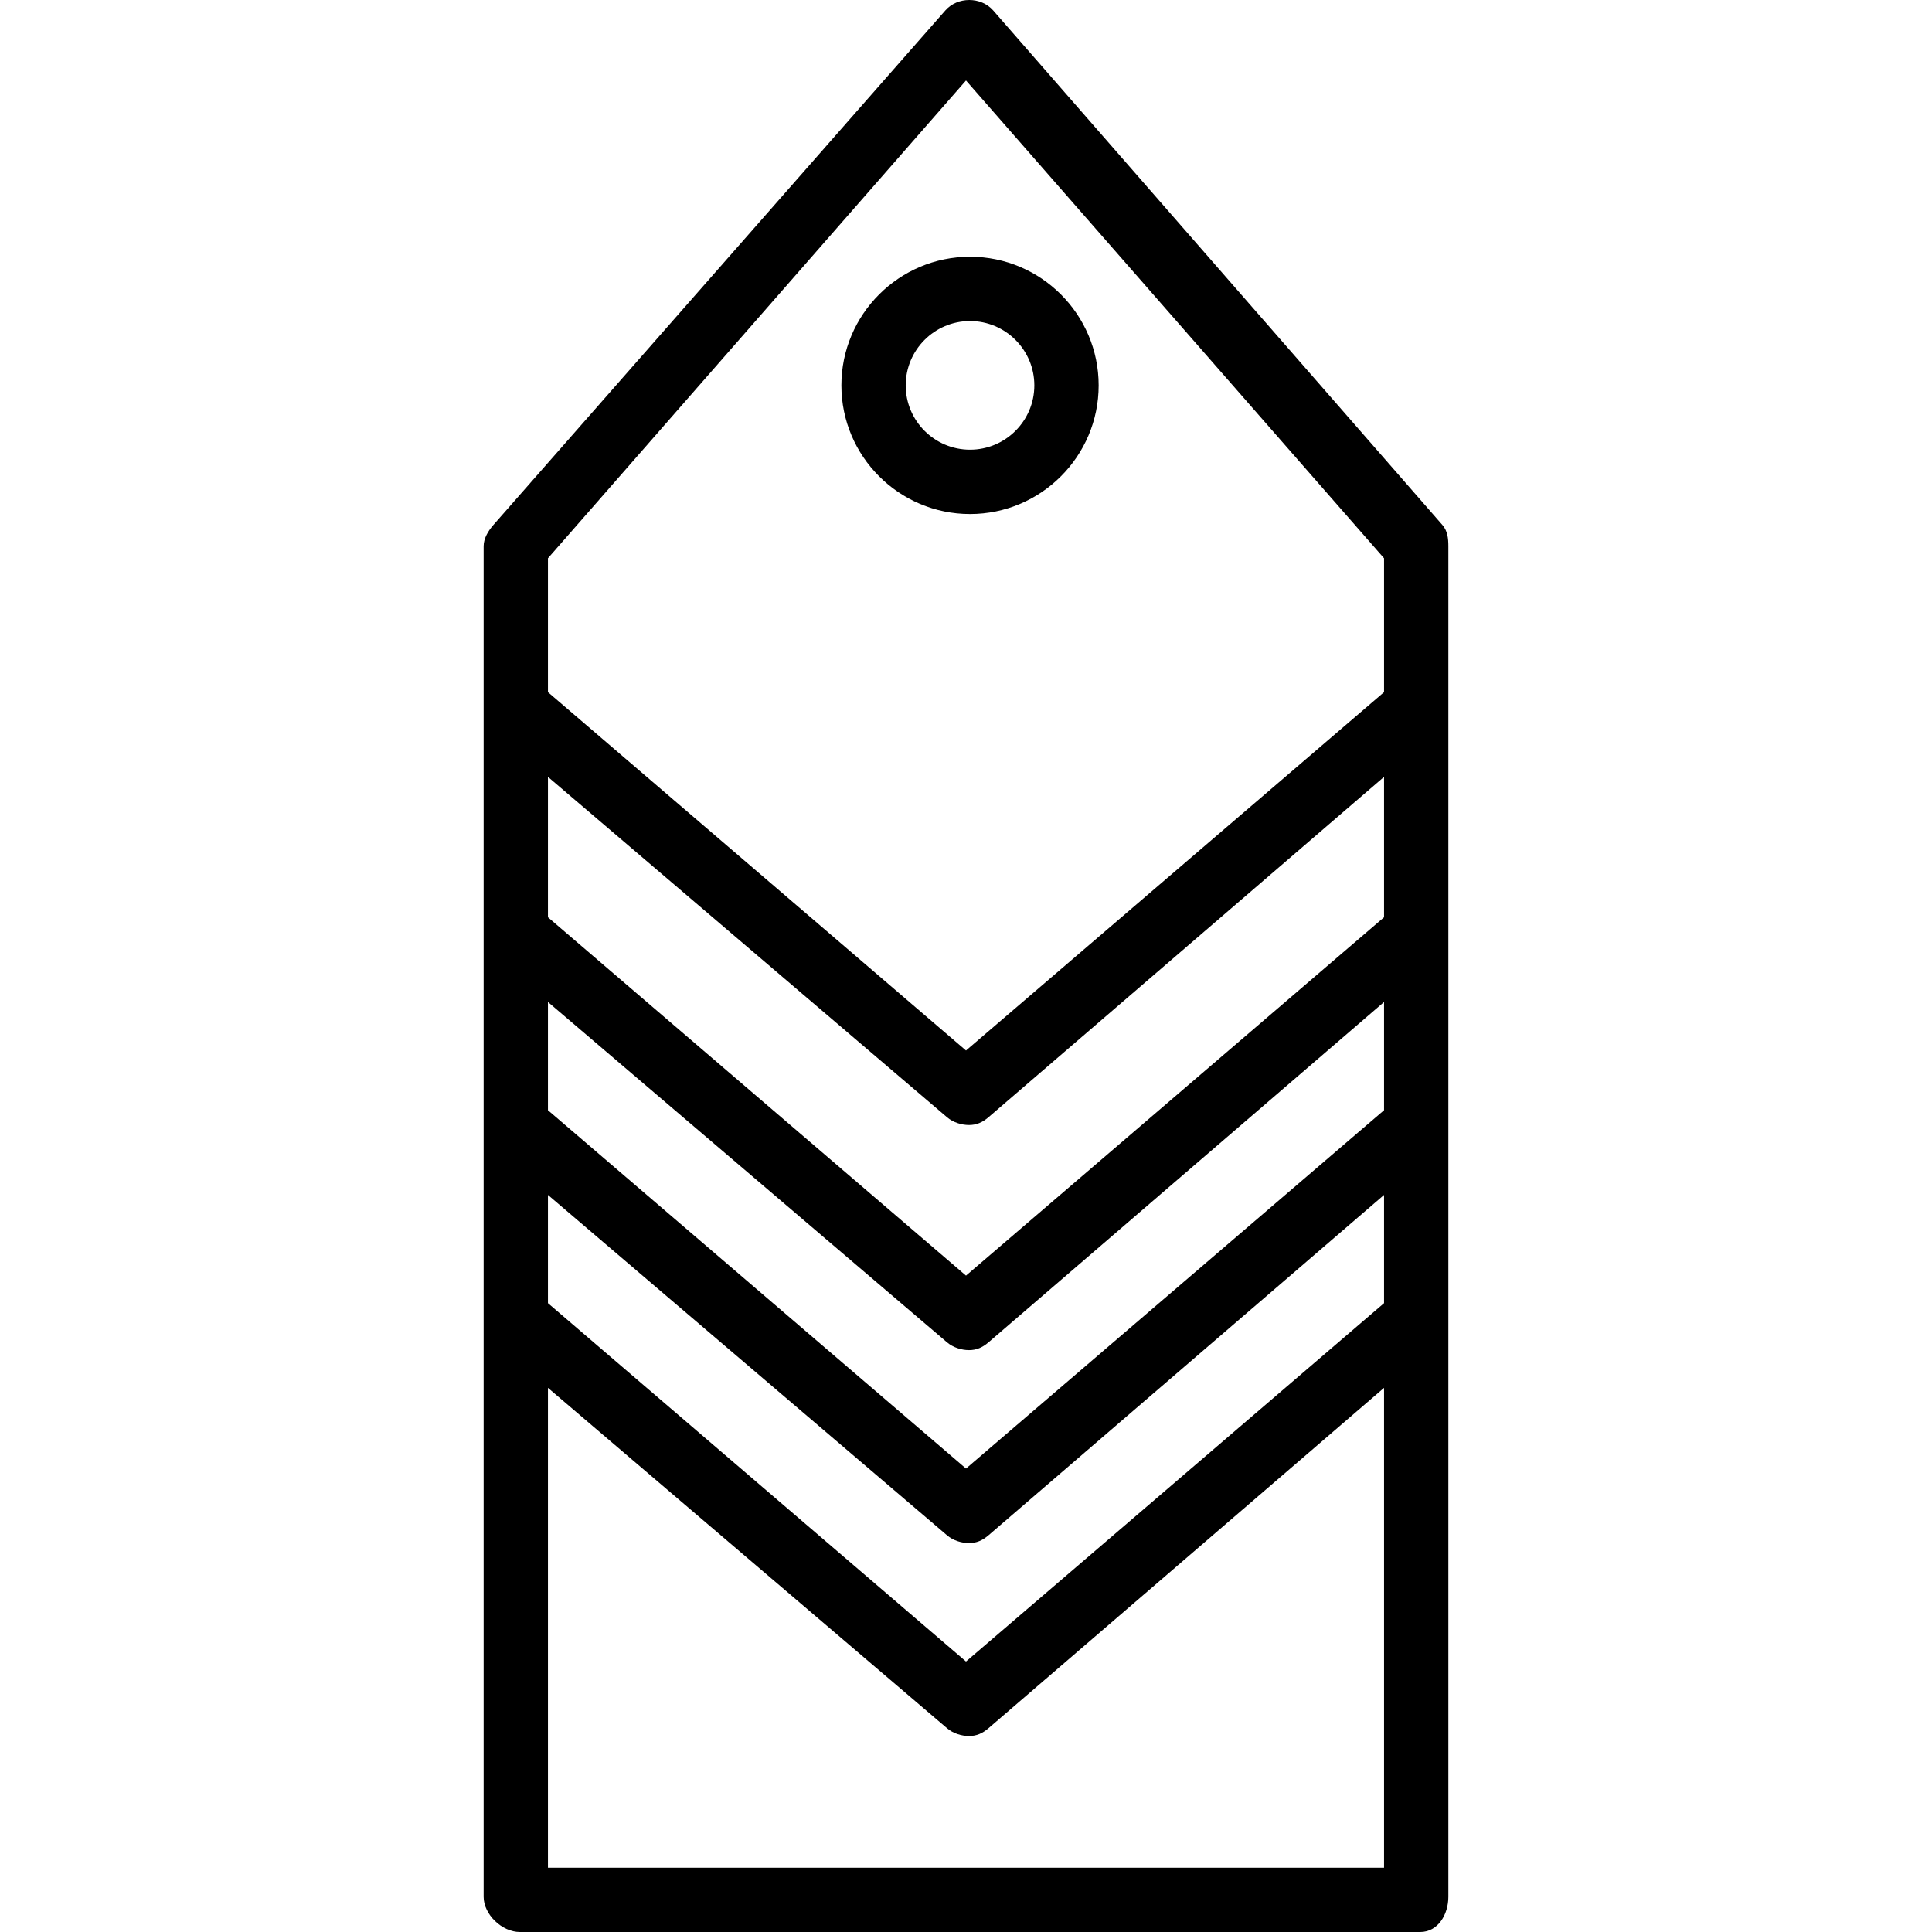
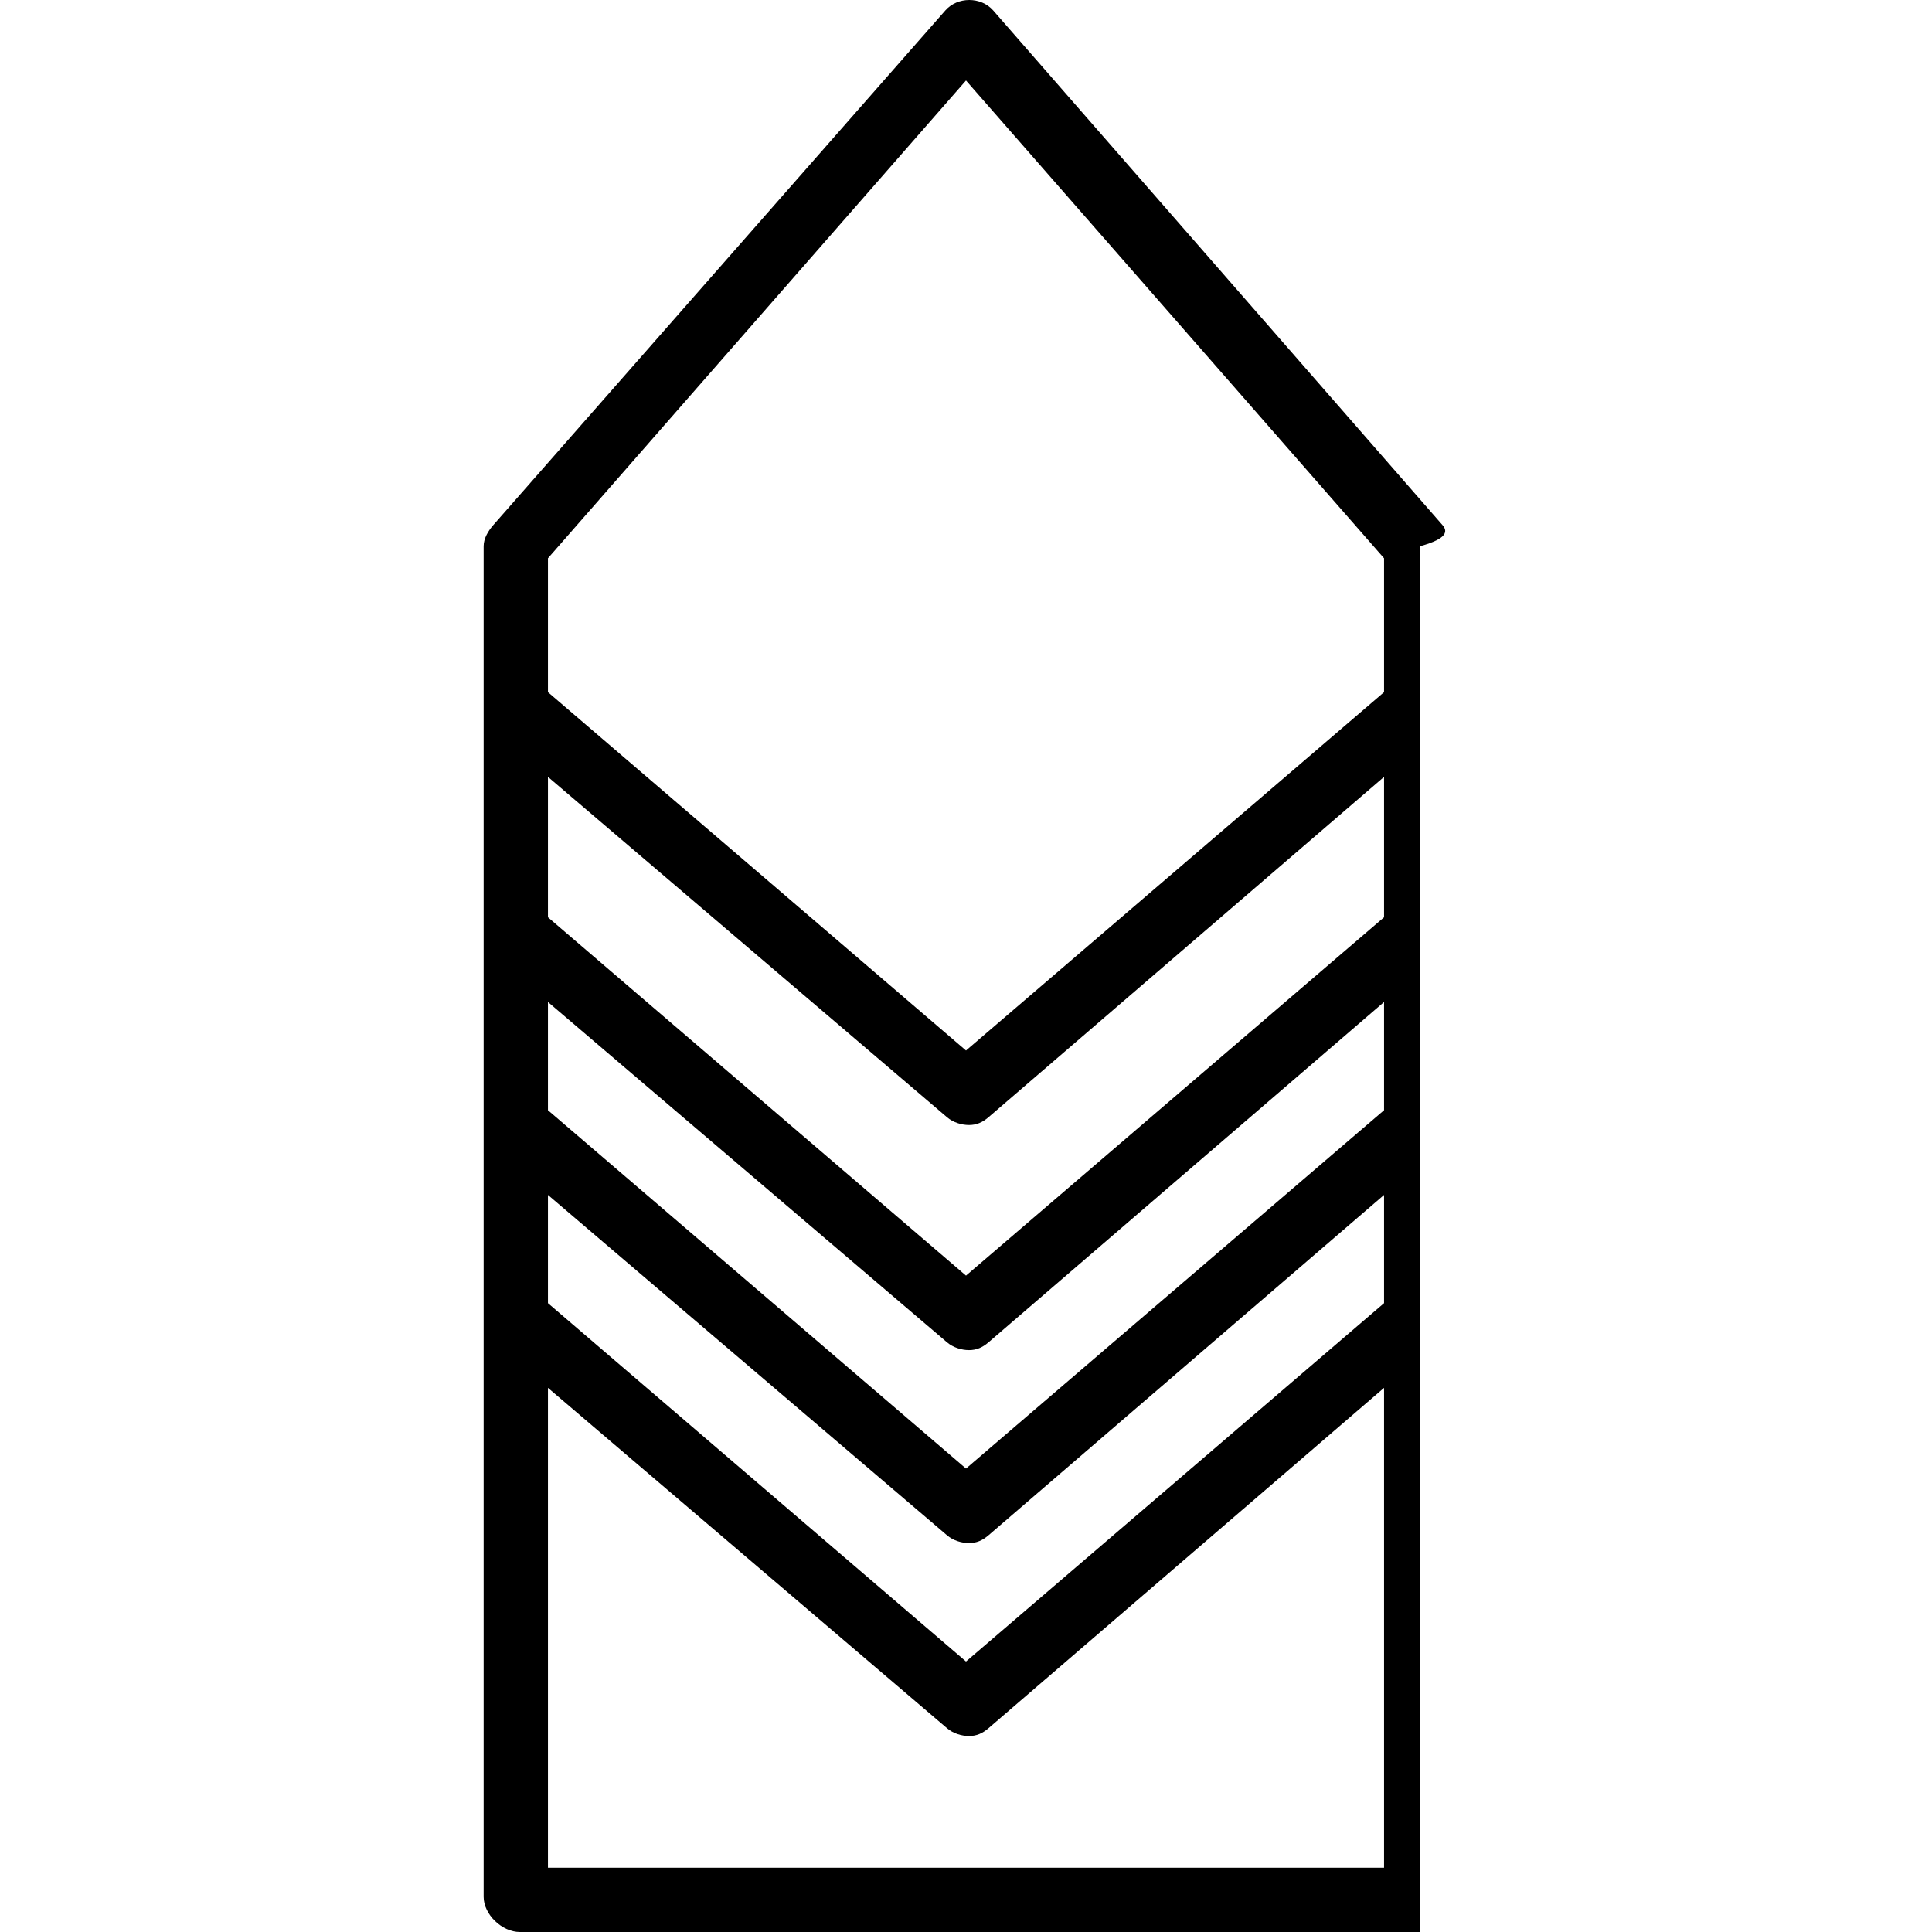
<svg xmlns="http://www.w3.org/2000/svg" fill="#000000" height="800px" width="800px" version="1.1" id="Layer_1" viewBox="0 0 512 512" xml:space="preserve">
  <g>
    <g>
-       <path d="M382.256,139.126L263.212,2.771c-3.238-3.695-9.454-3.695-12.692,0L130.743,139.126c-1.361,1.556-2.576,3.549-2.576,5.614    v357.931c0,4.706,4.881,9.329,9.587,9.329h238.621c4.706,0,7.457-4.623,7.457-9.329V144.74    C383.833,142.675,383.616,140.682,382.256,139.126z M366.788,494.956H145.212V367.802l105.774,90.207    c1.598,1.369,3.837,2.052,5.813,2.052s3.549-0.682,5.147-2.052l104.842-90.207V494.956z M366.788,345.351L256,440.315    l-110.788-94.964v-28.682l105.774,90.207c1.598,1.369,3.837,2.052,5.813,2.052s3.549-0.682,5.147-2.052l104.842-90.207V345.351z     M366.788,294.218L256,389.182l-110.788-94.964v-28.682l105.774,90.207c1.598,1.369,3.837,2.052,5.813,2.052    s3.549-0.682,5.147-2.052l104.842-90.207V294.218z M366.788,243.085L256,338.049l-110.788-94.964V205.88l105.774,90.207    c1.598,1.369,3.837,2.052,5.813,2.052s3.549-0.682,5.147-2.052l104.842-90.207V243.085z M366.788,183.43L256,278.394    L145.212,183.43v-35.486L256,21.326l110.788,126.617V183.43z" />
+       <path d="M382.256,139.126L263.212,2.771c-3.238-3.695-9.454-3.695-12.692,0L130.743,139.126c-1.361,1.556-2.576,3.549-2.576,5.614    v357.931c0,4.706,4.881,9.329,9.587,9.329h238.621V144.74    C383.833,142.675,383.616,140.682,382.256,139.126z M366.788,494.956H145.212V367.802l105.774,90.207    c1.598,1.369,3.837,2.052,5.813,2.052s3.549-0.682,5.147-2.052l104.842-90.207V494.956z M366.788,345.351L256,440.315    l-110.788-94.964v-28.682l105.774,90.207c1.598,1.369,3.837,2.052,5.813,2.052s3.549-0.682,5.147-2.052l104.842-90.207V345.351z     M366.788,294.218L256,389.182l-110.788-94.964v-28.682l105.774,90.207c1.598,1.369,3.837,2.052,5.813,2.052    s3.549-0.682,5.147-2.052l104.842-90.207V294.218z M366.788,243.085L256,338.049l-110.788-94.964V205.88l105.774,90.207    c1.598,1.369,3.837,2.052,5.813,2.052s3.549-0.682,5.147-2.052l104.842-90.207V243.085z M366.788,183.43L256,278.394    L145.212,183.43v-35.486L256,21.326l110.788,126.617V183.43z" />
    </g>
  </g>
  <g>
    <g>
-       <path d="M257.065,68.04c-18.796,0-34.089,15.292-34.089,34.089s15.292,34.089,34.089,34.089c18.796,0,34.089-15.292,34.089-34.089    S275.862,68.04,257.065,68.04z M257.065,119.173c-9.4,0-17.044-7.644-17.044-17.044c0-9.4,7.644-17.044,17.044-17.044    c9.4,0,17.044,7.644,17.044,17.044C274.11,111.529,266.466,119.173,257.065,119.173z" />
-     </g>
+       </g>
  </g>
</svg>